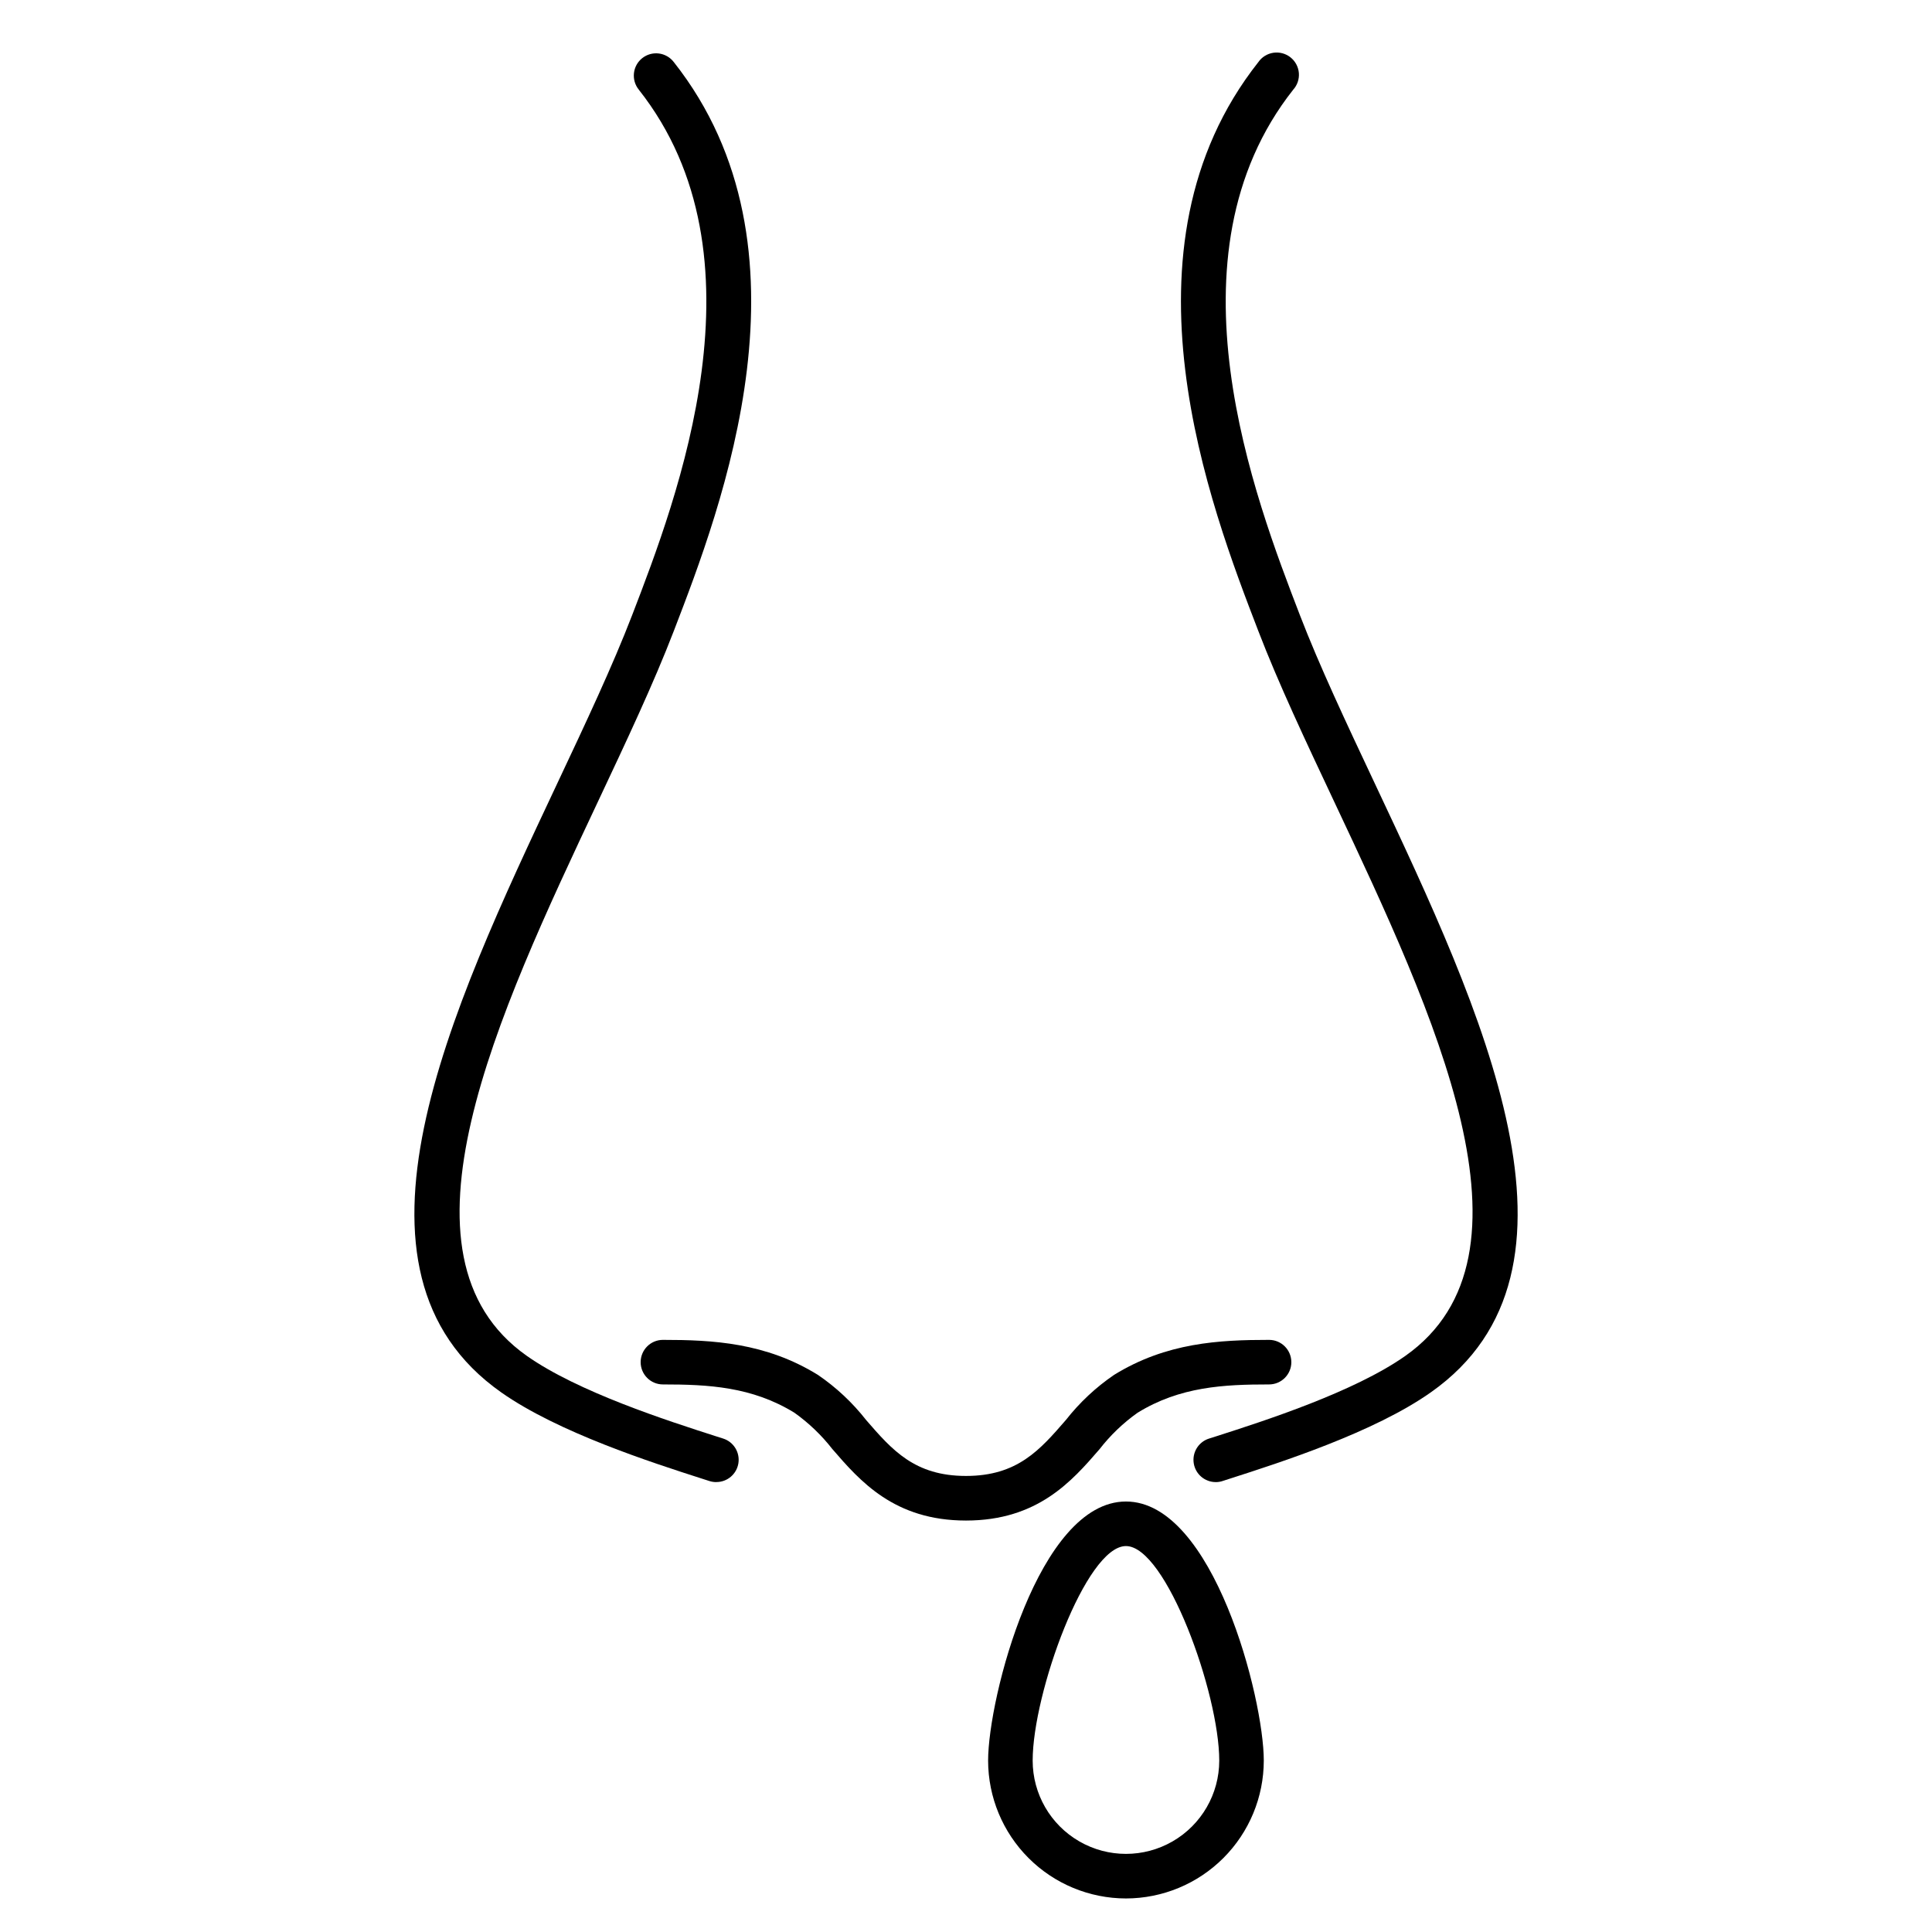
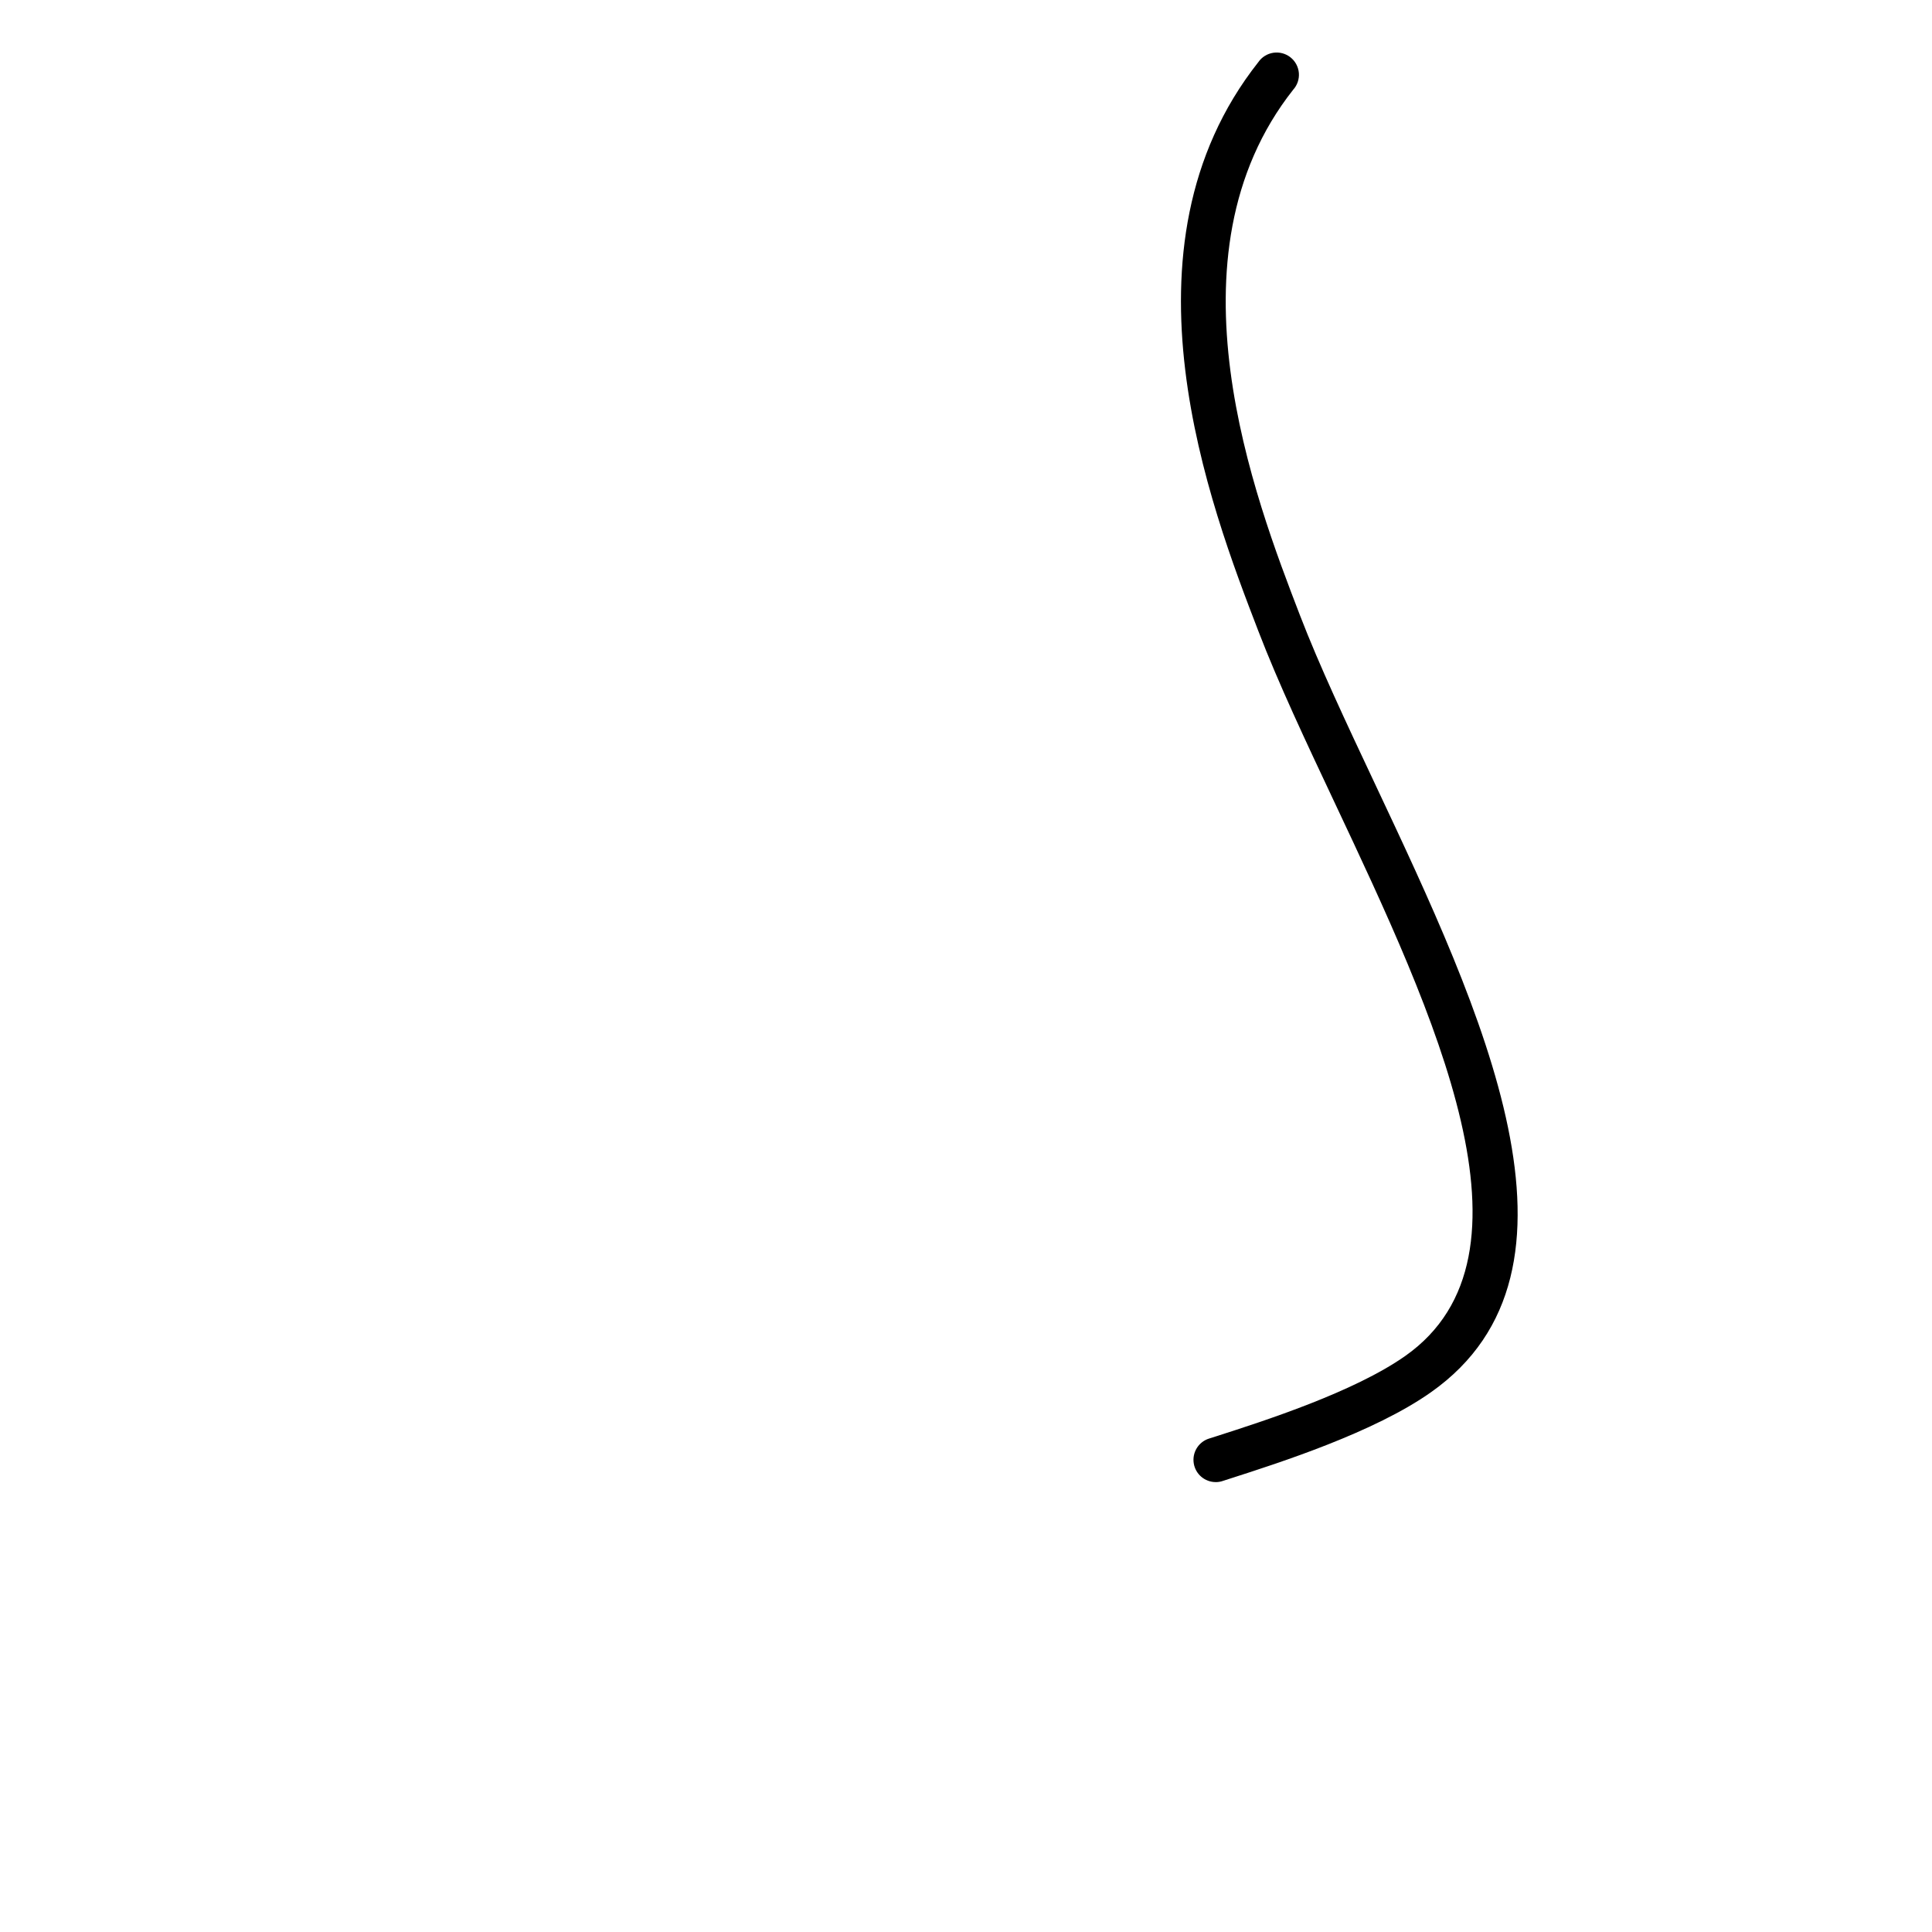
<svg xmlns="http://www.w3.org/2000/svg" fill="#000000" width="800px" height="800px" version="1.1" viewBox="144 144 512 512">
  <g>
-     <path d="m400 546.96c-19.008 0-28.082-10.465-35.375-18.895l-0.004 0.004c-2.871-3.699-6.269-6.957-10.082-9.672-11.242-6.93-22.898-7.508-34.852-7.508h-0.004c-3.262 0-5.902-2.641-5.902-5.902s2.641-5.906 5.902-5.906c13.168 0 27.191 0.711 41.047 9.262h0.004c4.859 3.312 9.18 7.356 12.805 11.988 6.891 7.945 12.844 14.809 26.457 14.809 13.613 0 19.566-6.859 26.457-14.809h0.004c3.629-4.633 7.945-8.676 12.809-11.988 13.859-8.551 27.879-9.262 41.047-9.262 3.262 0 5.906 2.644 5.906 5.906s-2.644 5.902-5.906 5.902c-11.953 0-23.617 0.574-34.848 7.508-3.82 2.711-7.219 5.969-10.09 9.672-7.293 8.426-16.371 18.891-35.375 18.891z" />
-     <path d="m333.81 536.77c-0.613 0.004-1.227-0.094-1.812-0.281l-1.938-0.621c-13.355-4.293-38.207-12.281-53.258-22.891-45.887-32.324-13.586-100.91 14.906-161.42 7.539-16.004 14.652-31.117 19.832-44.578 11.875-30.871 36.605-95.098 1.758-139.2l0.004-0.004c-1.004-1.227-1.473-2.801-1.301-4.379 0.168-1.574 0.965-3.012 2.211-3.996 1.242-0.98 2.828-1.422 4.398-1.223 1.57 0.199 2.996 1.02 3.957 2.281 38.996 49.379 12.66 117.85 0 150.75-5.332 13.863-12.539 29.164-20.172 45.371-26.512 56.309-56.562 120.13-18.785 146.74 13.586 9.574 37.328 17.199 50.078 21.293l1.969 0.625h-0.004c2.769 0.891 4.477 3.664 4.027 6.539-0.453 2.871-2.93 4.988-5.836 4.984z" />
    <path d="m466.19 536.77c-2.91 0.004-5.387-2.113-5.836-4.984-0.453-2.875 1.254-5.648 4.023-6.539l1.969-0.625c12.75-4.094 36.492-11.723 50.078-21.293 37.785-26.617 7.727-90.434-18.785-146.74-7.633-16.203-14.84-31.488-20.172-45.371-12.664-32.906-39-101.38 0-150.75 0.926-1.344 2.367-2.242 3.981-2.484 1.613-0.242 3.258 0.195 4.535 1.207 1.281 1.012 2.086 2.508 2.227 4.133 0.137 1.625-0.406 3.238-1.5 4.449-34.828 44.082-10.117 108.33 1.758 139.2 5.18 13.461 12.297 28.574 19.832 44.578 28.492 60.512 60.793 129.1 14.906 161.42-15.062 10.629-39.914 18.598-53.27 22.887l-1.938 0.621 0.004 0.008c-0.586 0.191-1.195 0.289-1.812 0.289z" />
-     <path d="m442.39 647.11c-9.688-0.012-18.973-3.863-25.82-10.715-6.848-6.848-10.699-16.133-10.711-25.82 0-16.531 13.355-68.66 36.531-68.66s36.527 52.125 36.527 68.656c-0.008 9.688-3.859 18.973-10.707 25.824-6.848 6.852-16.137 10.703-25.82 10.715zm0-93.387c-10.629 0-24.723 39.012-24.723 56.852 0 8.832 4.711 16.996 12.359 21.41 7.648 4.418 17.074 4.418 24.723 0 7.648-4.414 12.363-12.578 12.363-21.41 0-17.84-14.109-56.852-24.723-56.852z" />
  </g>
</svg>